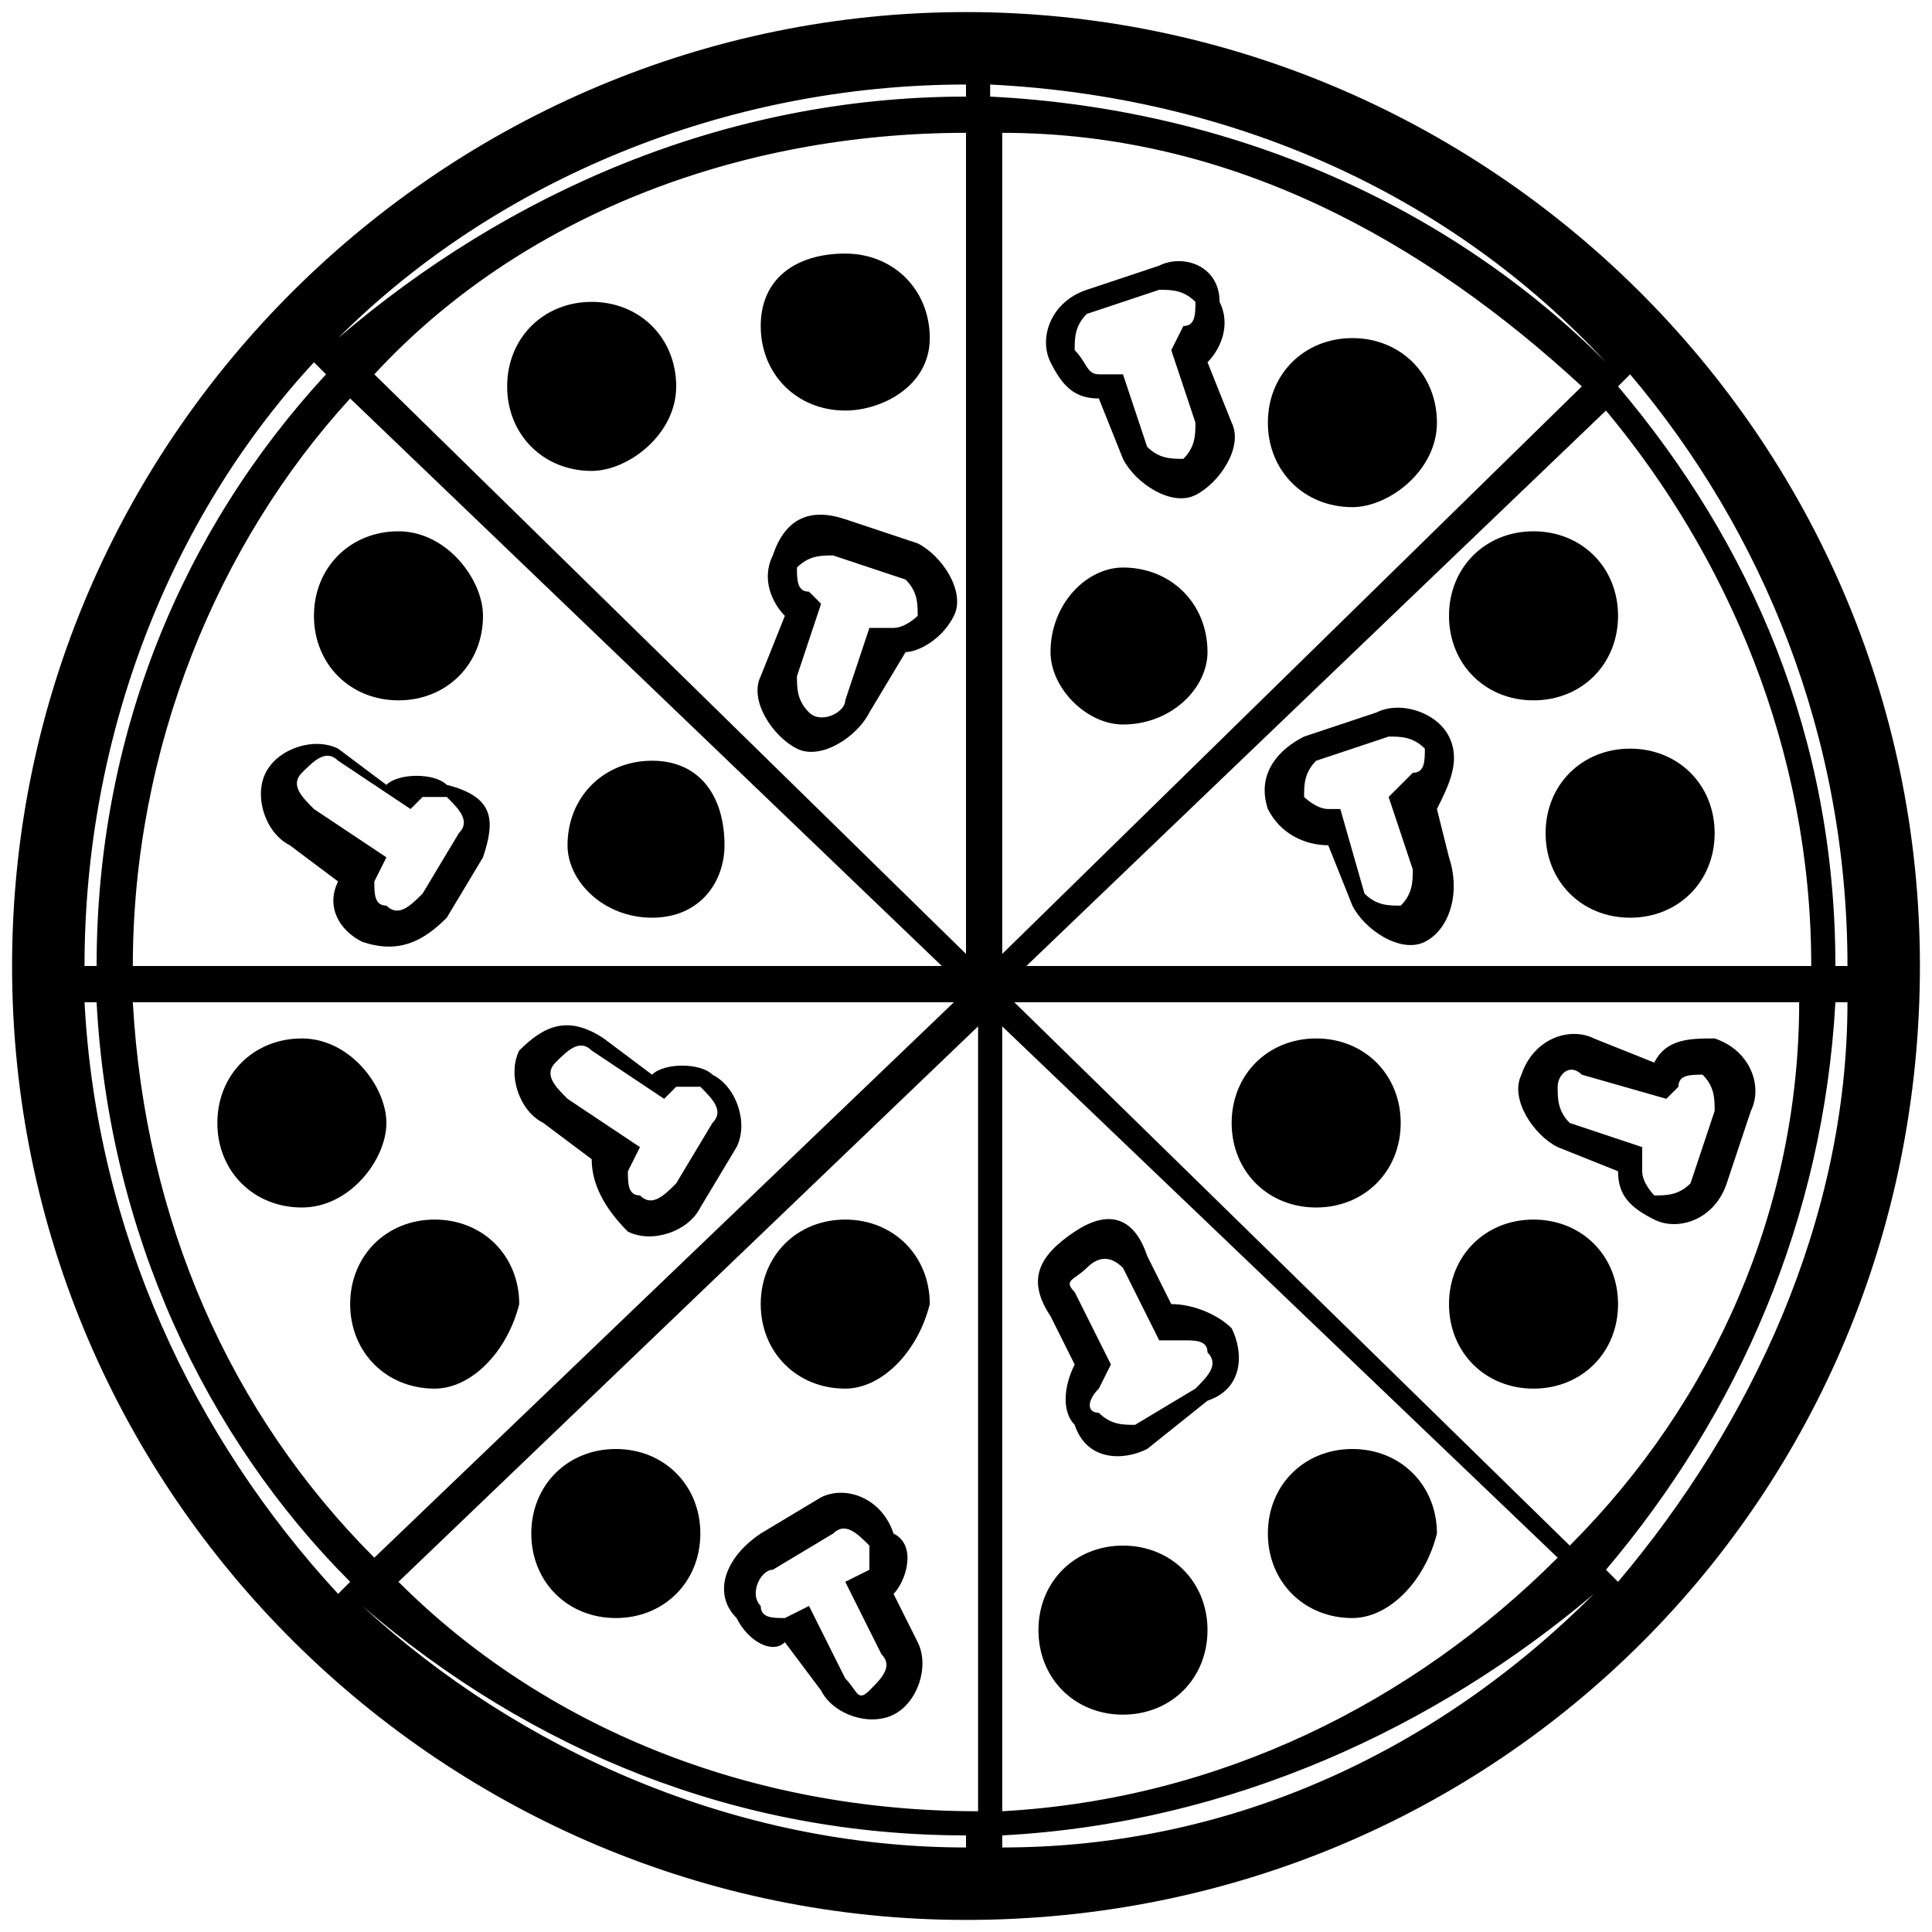
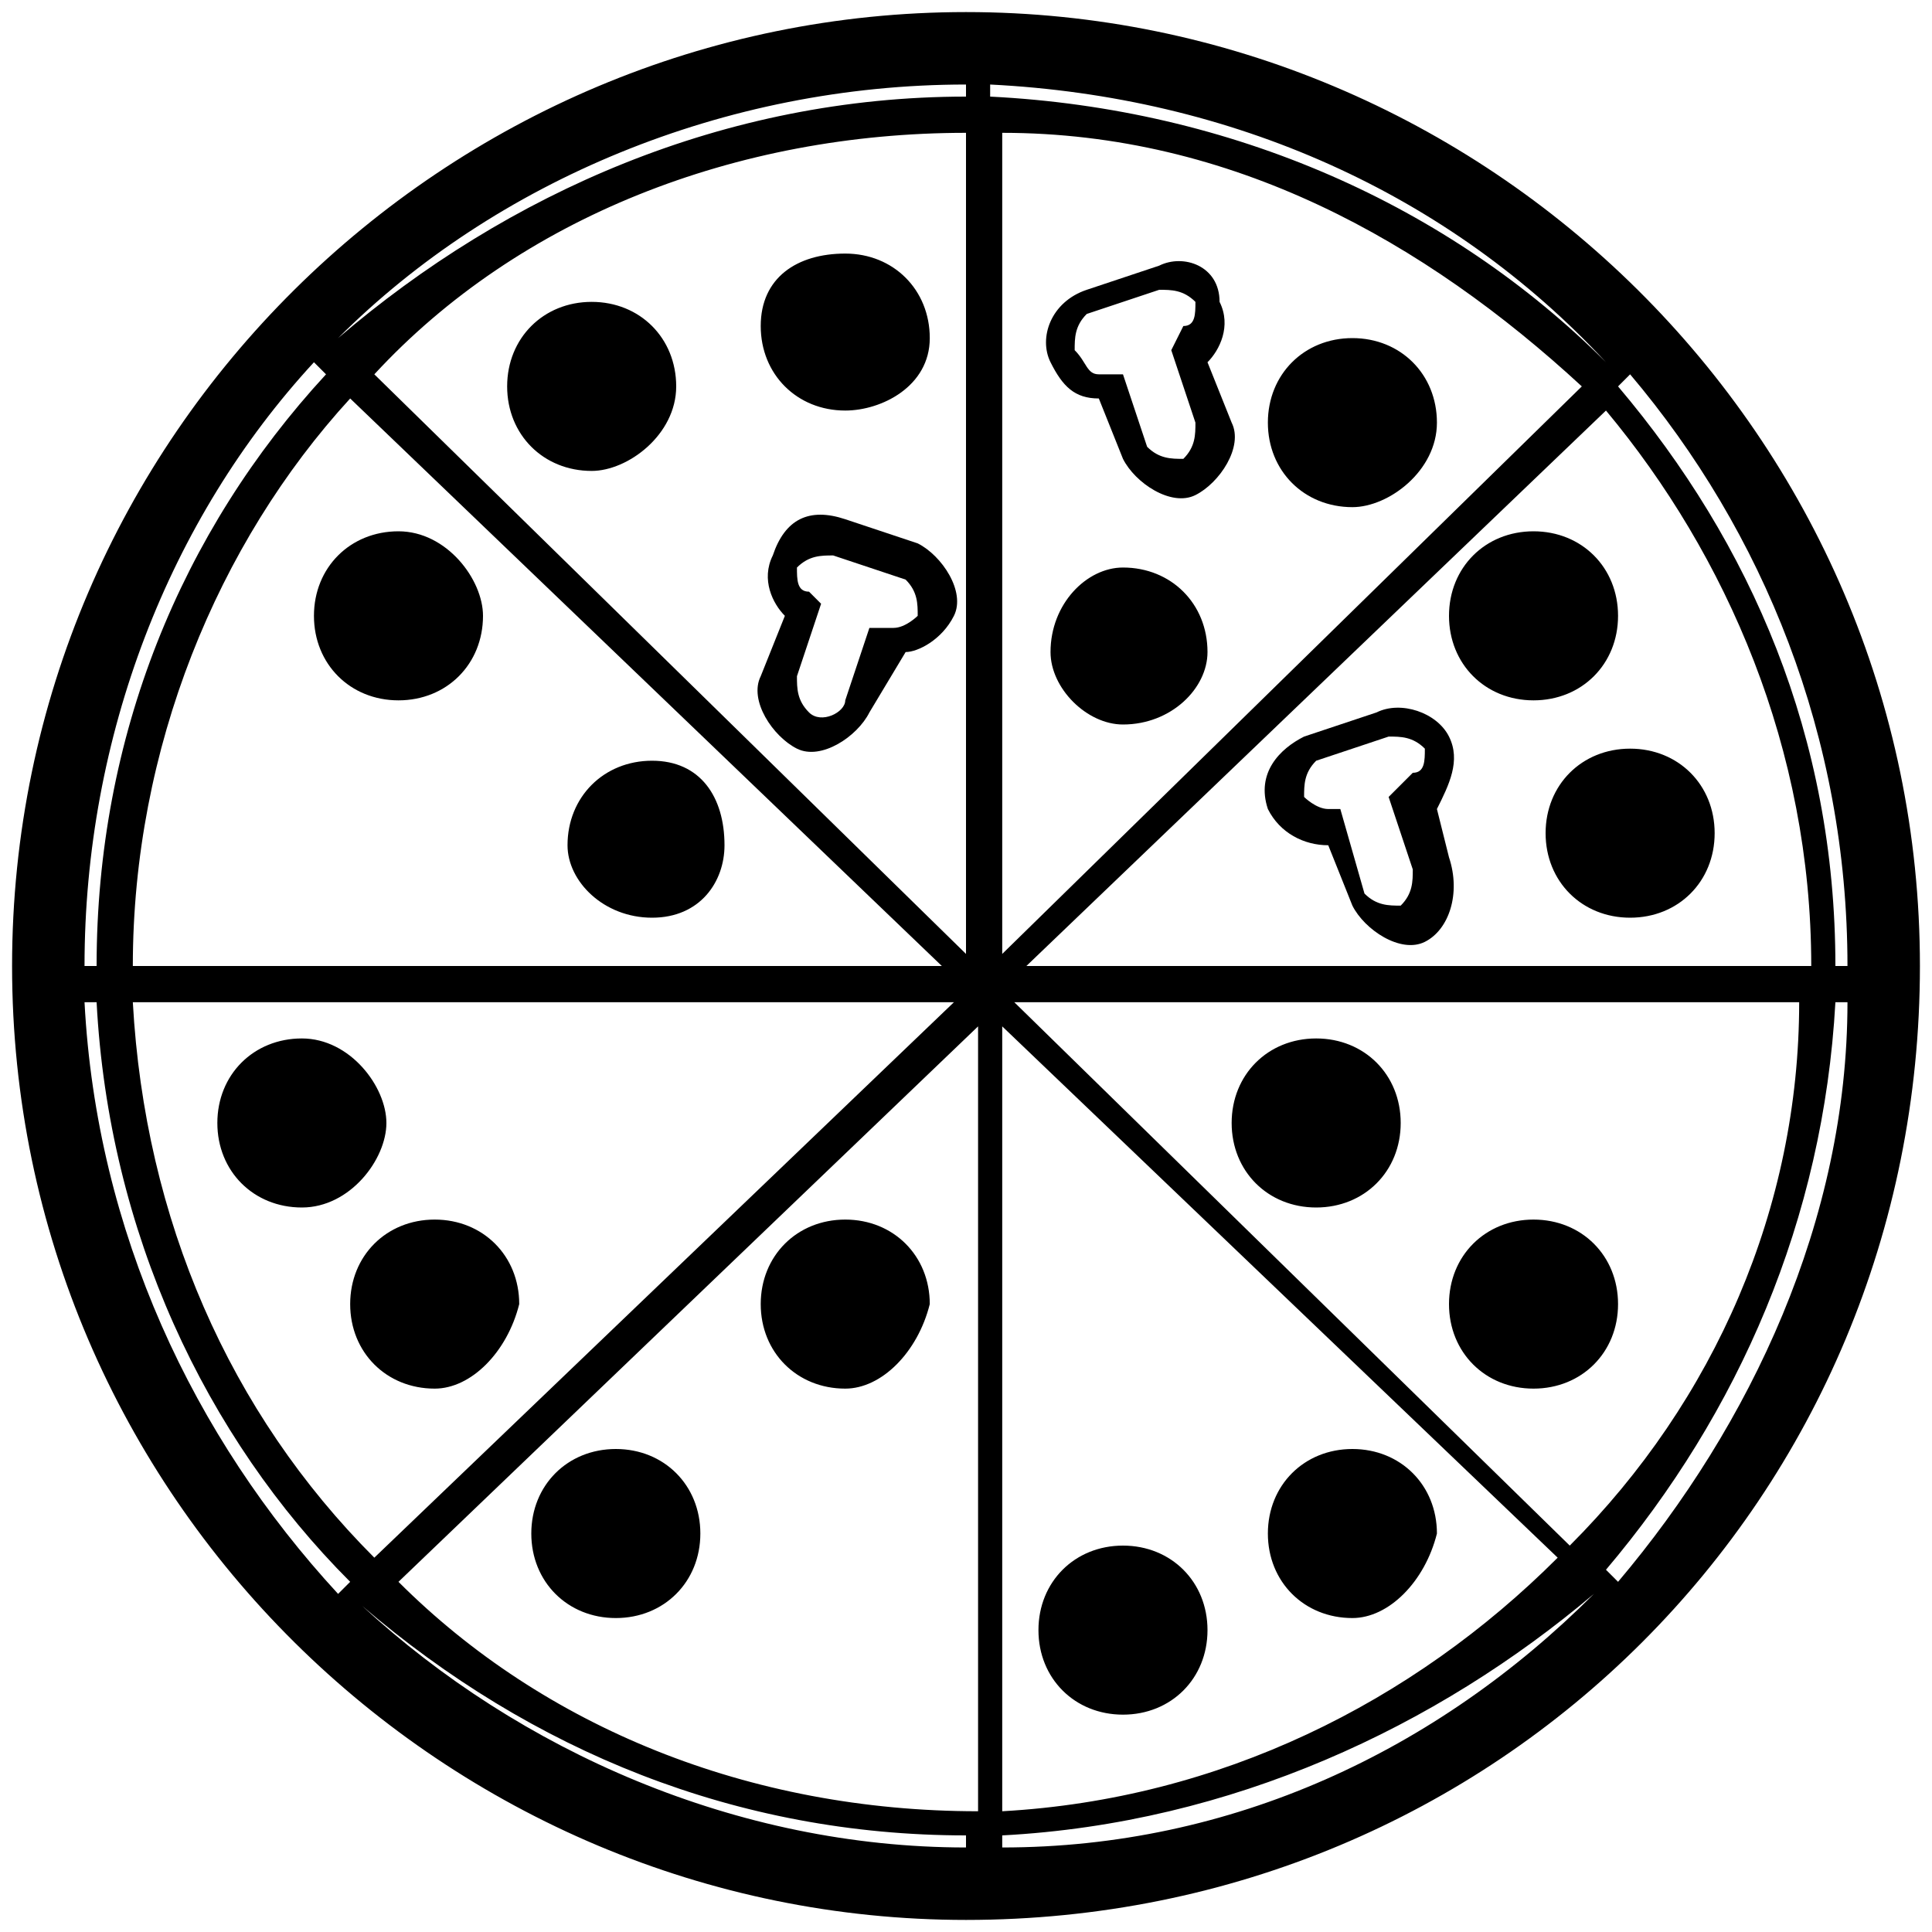
<svg xmlns="http://www.w3.org/2000/svg" version="1.1" id="Ebene_1" x="0px" y="0px" viewBox="0 0 16 16" style="enable-background:new 0 0 16 16;" xml:space="preserve">
  <g>
    <g>
      <path d="M0.7,8h0.1c0-1.9,0.7-3.6,1.9-4.9L2.6,3C1.4,4.3,0.7,6.1,0.7,8z M0.7,8.3c0.1,1.9,0.9,3.6,2.1,4.9l0.1-0.1 c-1.2-1.2-2-2.9-2.1-4.8H0.7z M15.3,8.3h-0.1c-0.1,1.8-0.8,3.4-1.9,4.7l0.1,0.1C14.5,11.8,15.3,10.1,15.3,8.3z M15.3,8 c0-1.9-0.7-3.6-1.8-4.9l-0.1,0.1c1.1,1.3,1.8,2.9,1.8,4.8H15.3z M1.1,8h6.7L2.9,3.3C1.8,4.5,1.1,6.2,1.1,8z M1.1,8.3 c0.1,1.8,0.8,3.4,2,4.6l4.8-4.6H1.1z M14.9,8.3H8.4l4.6,4.5C14.2,11.6,14.9,10,14.9,8.3z M15,8c0-1.8-0.7-3.4-1.7-4.6L8.5,8H15z M2.8,2.8L2.8,2.8c1.4-1.2,3.2-2,5.2-2V0.7C6,0.7,4.1,1.5,2.8,2.8z M13.2,13.2L13.2,13.2c-1.3,1.1-3,1.9-4.9,2l0,0.1 C10.2,15.3,11.9,14.5,13.2,13.2z M3.1,3.1L8,7.9V1.1C6.1,1.1,4.3,1.8,3.1,3.1z M12.9,12.9L8.3,8.5v6.5 C10.1,14.9,11.7,14.1,12.9,12.9z M3,13.3c1.3,1.2,3.1,2,5,2v-0.1C6.1,15.2,4.4,14.5,3,13.3L3,13.3z M13.3,3 c-1.3-1.4-3.1-2.2-5.1-2.3l0,0.1C10.2,0.9,12,1.7,13.3,3L13.3,3z M3.3,13.1c1.2,1.2,2.9,1.9,4.8,1.9V8.5L3.3,13.1z M13.1,3.2 C11.8,2,10.2,1.1,8.3,1.1l0,6.8L13.1,3.2z M8,15.9c-4.3,0-7.9-3.5-7.9-7.9S3.7,0.1,8,0.1s7.9,3.5,7.9,7.9S12.4,15.9,8,15.9z M7,3.4c-0.4,0-0.7-0.3-0.7-0.7S6.6,2.1,7,2.1c0.4,0,0.7,0.3,0.7,0.7S7.3,3.4,7,3.4z M11.2,4.2c-0.4,0-0.7-0.3-0.7-0.7 s0.3-0.7,0.7-0.7s0.7,0.3,0.7,0.7S11.5,4.2,11.2,4.2z M9.3,6C9,6,8.7,5.7,8.7,5.4C8.7,5,9,4.7,9.3,4.7C9.7,4.7,10,5,10,5.4 C10,5.7,9.7,6,9.3,6z M13.5,7.6c-0.4,0-0.7-0.3-0.7-0.7c0-0.4,0.3-0.7,0.7-0.7s0.7,0.3,0.7,0.7C14.2,7.3,13.9,7.6,13.5,7.6z M12.7,5.8c-0.4,0-0.7-0.3-0.7-0.7c0-0.4,0.3-0.7,0.7-0.7c0.4,0,0.7,0.3,0.7,0.7C13.4,5.5,13.1,5.8,12.7,5.8z M12.7,11.5 c-0.4,0-0.7-0.3-0.7-0.7c0-0.4,0.3-0.7,0.7-0.7c0.4,0,0.7,0.3,0.7,0.7C13.4,11.2,13.1,11.5,12.7,11.5z M10.9,10 c-0.4,0-0.7-0.3-0.7-0.7s0.3-0.7,0.7-0.7s0.7,0.3,0.7,0.7S11.3,10,10.9,10z M9.3,14.2c-0.4,0-0.7-0.3-0.7-0.7 c0-0.4,0.3-0.7,0.7-0.7c0.4,0,0.7,0.3,0.7,0.7C10,13.9,9.7,14.2,9.3,14.2z M11.2,13.4c-0.4,0-0.7-0.3-0.7-0.7 c0-0.4,0.3-0.7,0.7-0.7s0.7,0.3,0.7,0.7C11.8,13.1,11.5,13.4,11.2,13.4z M7,11.5c-0.4,0-0.7-0.3-0.7-0.7c0-0.4,0.3-0.7,0.7-0.7 c0.4,0,0.7,0.3,0.7,0.7C7.6,11.2,7.3,11.5,7,11.5z M5.1,13.4c-0.4,0-0.7-0.3-0.7-0.7c0-0.4,0.3-0.7,0.7-0.7c0.4,0,0.7,0.3,0.7,0.7 C5.8,13.1,5.5,13.4,5.1,13.4z M2.5,10c-0.4,0-0.7-0.3-0.7-0.7s0.3-0.7,0.7-0.7S3.2,9,3.2,9.3S2.9,10,2.5,10z M3.6,11.5 c-0.4,0-0.7-0.3-0.7-0.7c0-0.4,0.3-0.7,0.7-0.7s0.7,0.3,0.7,0.7C4.2,11.2,3.9,11.5,3.6,11.5z M3.3,5.8c-0.4,0-0.7-0.3-0.7-0.7 c0-0.4,0.3-0.7,0.7-0.7S4,4.8,4,5.1C4,5.5,3.7,5.8,3.3,5.8z M4.9,3.9c-0.4,0-0.7-0.3-0.7-0.7s0.3-0.7,0.7-0.7 c0.4,0,0.7,0.3,0.7,0.7S5.2,3.9,4.9,3.9z M5.4,7.6C5,7.6,4.7,7.3,4.7,7c0-0.4,0.3-0.7,0.7-0.7C5.8,6.3,6,6.6,6,7 C6,7.3,5.8,7.6,5.4,7.6z" />
      <g transform="translate(8, 9)">
        <path d="M-0.6-3.8c0.1,0,0.2-0.1,0.2-0.1c0-0.1,0-0.2-0.1-0.3l-0.6-0.2c-0.1,0-0.2,0-0.3,0.1c0,0.1,0,0.2,0.1,0.2L-1.2-4 l-0.2,0.6c0,0.1,0,0.2,0.1,0.3C-1.2-3-1-3.1-1-3.2l0.2-0.6L-0.6-3.8z M-0.8-3.1c-0.1,0.2-0.4,0.4-0.6,0.3s-0.4-0.4-0.3-0.6 l0.2-0.5C-1.6-4-1.7-4.2-1.6-4.4C-1.5-4.7-1.3-4.8-1-4.7l0.6,0.2C-0.2-4.4,0-4.1-0.1-3.9c-0.1,0.2-0.3,0.3-0.4,0.3L-0.8-3.1z" />
        <path d="M1.1-5.9C1-5.9,1-6,0.9-6.1c0-0.1,0-0.2,0.1-0.3l0.6-0.2c0.1,0,0.2,0,0.3,0.1c0,0.1,0,0.2-0.1,0.2L1.7-6.1l0.2,0.6 c0,0.1,0,0.2-0.1,0.3c-0.1,0-0.2,0-0.3-0.1L1.3-5.9L1.1-5.9z M1.1-5.7l0.2,0.5C1.4-5,1.7-4.8,1.9-4.9s0.4-0.4,0.3-0.6L2-6 c0.1-0.1,0.2-0.3,0.1-0.5C2.1-6.8,1.8-6.9,1.6-6.8L1-6.6C0.7-6.5,0.6-6.2,0.7-6C0.8-5.8,0.9-5.7,1.1-5.7z" />
        <path d="M3-2.3c-0.1,0-0.2-0.1-0.2-0.1c0-0.1,0-0.2,0.1-0.3l0.6-0.2c0.1,0,0.2,0,0.3,0.1c0,0.1,0,0.2-0.1,0.2L3.5-2.4l0.2,0.6 c0,0.1,0,0.2-0.1,0.3c-0.1,0-0.2,0-0.3-0.1L3.1-2.3L3-2.3z M3-2l0.2,0.5c0.1,0.2,0.4,0.4,0.6,0.3S4.1-1.6,4-1.9L3.9-2.3 C4-2.5,4.1-2.7,4-2.9C3.9-3.1,3.6-3.2,3.4-3.1L2.8-2.9C2.6-2.8,2.4-2.6,2.5-2.3C2.6-2.1,2.8-2,3-2z" />
-         <path d="M5.6,0.7c0,0.1,0.1,0.2,0.1,0.2c0.1,0,0.2,0,0.3-0.1l0.2-0.6c0-0.1,0-0.2-0.1-0.3c-0.1,0-0.2,0-0.2,0.1L5.8,0.1L5.1-0.1 C5-0.2,4.9-0.1,4.9,0c0,0.1,0,0.2,0.1,0.3l0.6,0.2L5.6,0.7z M5.4,0.7L4.9,0.5C4.7,0.4,4.5,0.1,4.6-0.1C4.7-0.4,5-0.5,5.2-0.4 l0.5,0.2C5.8-0.4,6-0.4,6.2-0.4C6.5-0.3,6.6,0,6.5,0.2L6.3,0.8C6.2,1.1,5.9,1.2,5.7,1.1C5.5,1,5.4,0.9,5.4,0.7z" />
-         <path d="M1.1,2.5c-0.1,0.1-0.1,0.2,0,0.2c0.1,0.1,0.2,0.1,0.3,0.1l0.5-0.3C2,2.4,2.1,2.3,2,2.2c0-0.1-0.1-0.1-0.2-0.1l-0.2,0 L1.3,1.5C1.2,1.4,1.1,1.4,1,1.5S0.8,1.6,0.9,1.7l0.3,0.6L1.1,2.5z M0.9,2.3L0.7,1.9C0.5,1.6,0.6,1.4,0.9,1.2s0.5-0.1,0.6,0.2 l0.2,0.4c0.2,0,0.4,0.1,0.5,0.2c0.1,0.2,0.1,0.5-0.2,0.6L1.5,3C1.3,3.1,1,3.1,0.9,2.8C0.8,2.7,0.8,2.5,0.9,2.3z" />
-         <path d="M-2.8,0.7c0,0.1,0,0.2,0.1,0.2c0.1,0.1,0.2,0,0.3-0.1l0.3-0.5c0.1-0.1,0-0.2-0.1-0.3c-0.1,0-0.2,0-0.2,0l-0.1,0.1 l-0.6-0.4c-0.1-0.1-0.2,0-0.3,0.1c-0.1,0.1,0,0.2,0.1,0.3l0.6,0.4L-2.8,0.7z M-3.1,0.6l-0.4-0.3c-0.2-0.1-0.3-0.4-0.2-0.6 C-3.5-0.5-3.3-0.6-3-0.4l0.4,0.3c0.1-0.1,0.4-0.1,0.5,0c0.2,0.1,0.3,0.4,0.2,0.6L-2.2,1c-0.1,0.2-0.4,0.3-0.6,0.2 C-3,1-3.1,0.8-3.1,0.6z" />
-         <path d="M-4.9-1.7c0,0.1,0,0.2,0.1,0.2c0.1,0.1,0.2,0,0.3-0.1l0.3-0.5c0.1-0.1,0-0.2-0.1-0.3c-0.1,0-0.2,0-0.2,0l-0.1,0.1 l-0.6-0.4c-0.1-0.1-0.2,0-0.3,0.1s0,0.2,0.1,0.3l0.6,0.4L-4.9-1.7z M-5.6-2c-0.2-0.1-0.3-0.4-0.2-0.6c0.1-0.2,0.4-0.3,0.6-0.2 l0.4,0.3c0.1-0.1,0.4-0.1,0.5,0C-3.9-2.4-3.9-2.2-4-1.9l-0.3,0.5C-4.5-1.2-4.7-1.1-5-1.2c-0.2-0.1-0.3-0.3-0.2-0.5L-5.6-2z" />
-         <path d="M-1.5,4.4c-0.1,0-0.2,0-0.2-0.1C-1.8,4.2-1.7,4-1.6,4l0.5-0.3c0.1-0.1,0.2,0,0.3,0.1c0,0.1,0,0.2,0,0.2L-1,4.1l0.3,0.6 c0.1,0.1,0,0.2-0.1,0.3S-0.9,5-1,4.9l-0.3-0.6L-1.5,4.4z M-1.5,4.6L-1.2,5c0.1,0.2,0.4,0.3,0.6,0.2s0.3-0.4,0.2-0.6l-0.2-0.4 c0.1-0.1,0.2-0.4,0-0.5C-0.7,3.4-1,3.3-1.2,3.4l-0.5,0.3C-2,3.9-2.1,4.2-1.9,4.4C-1.8,4.6-1.6,4.7-1.5,4.6z" />
      </g>
    </g>
  </g>
</svg>